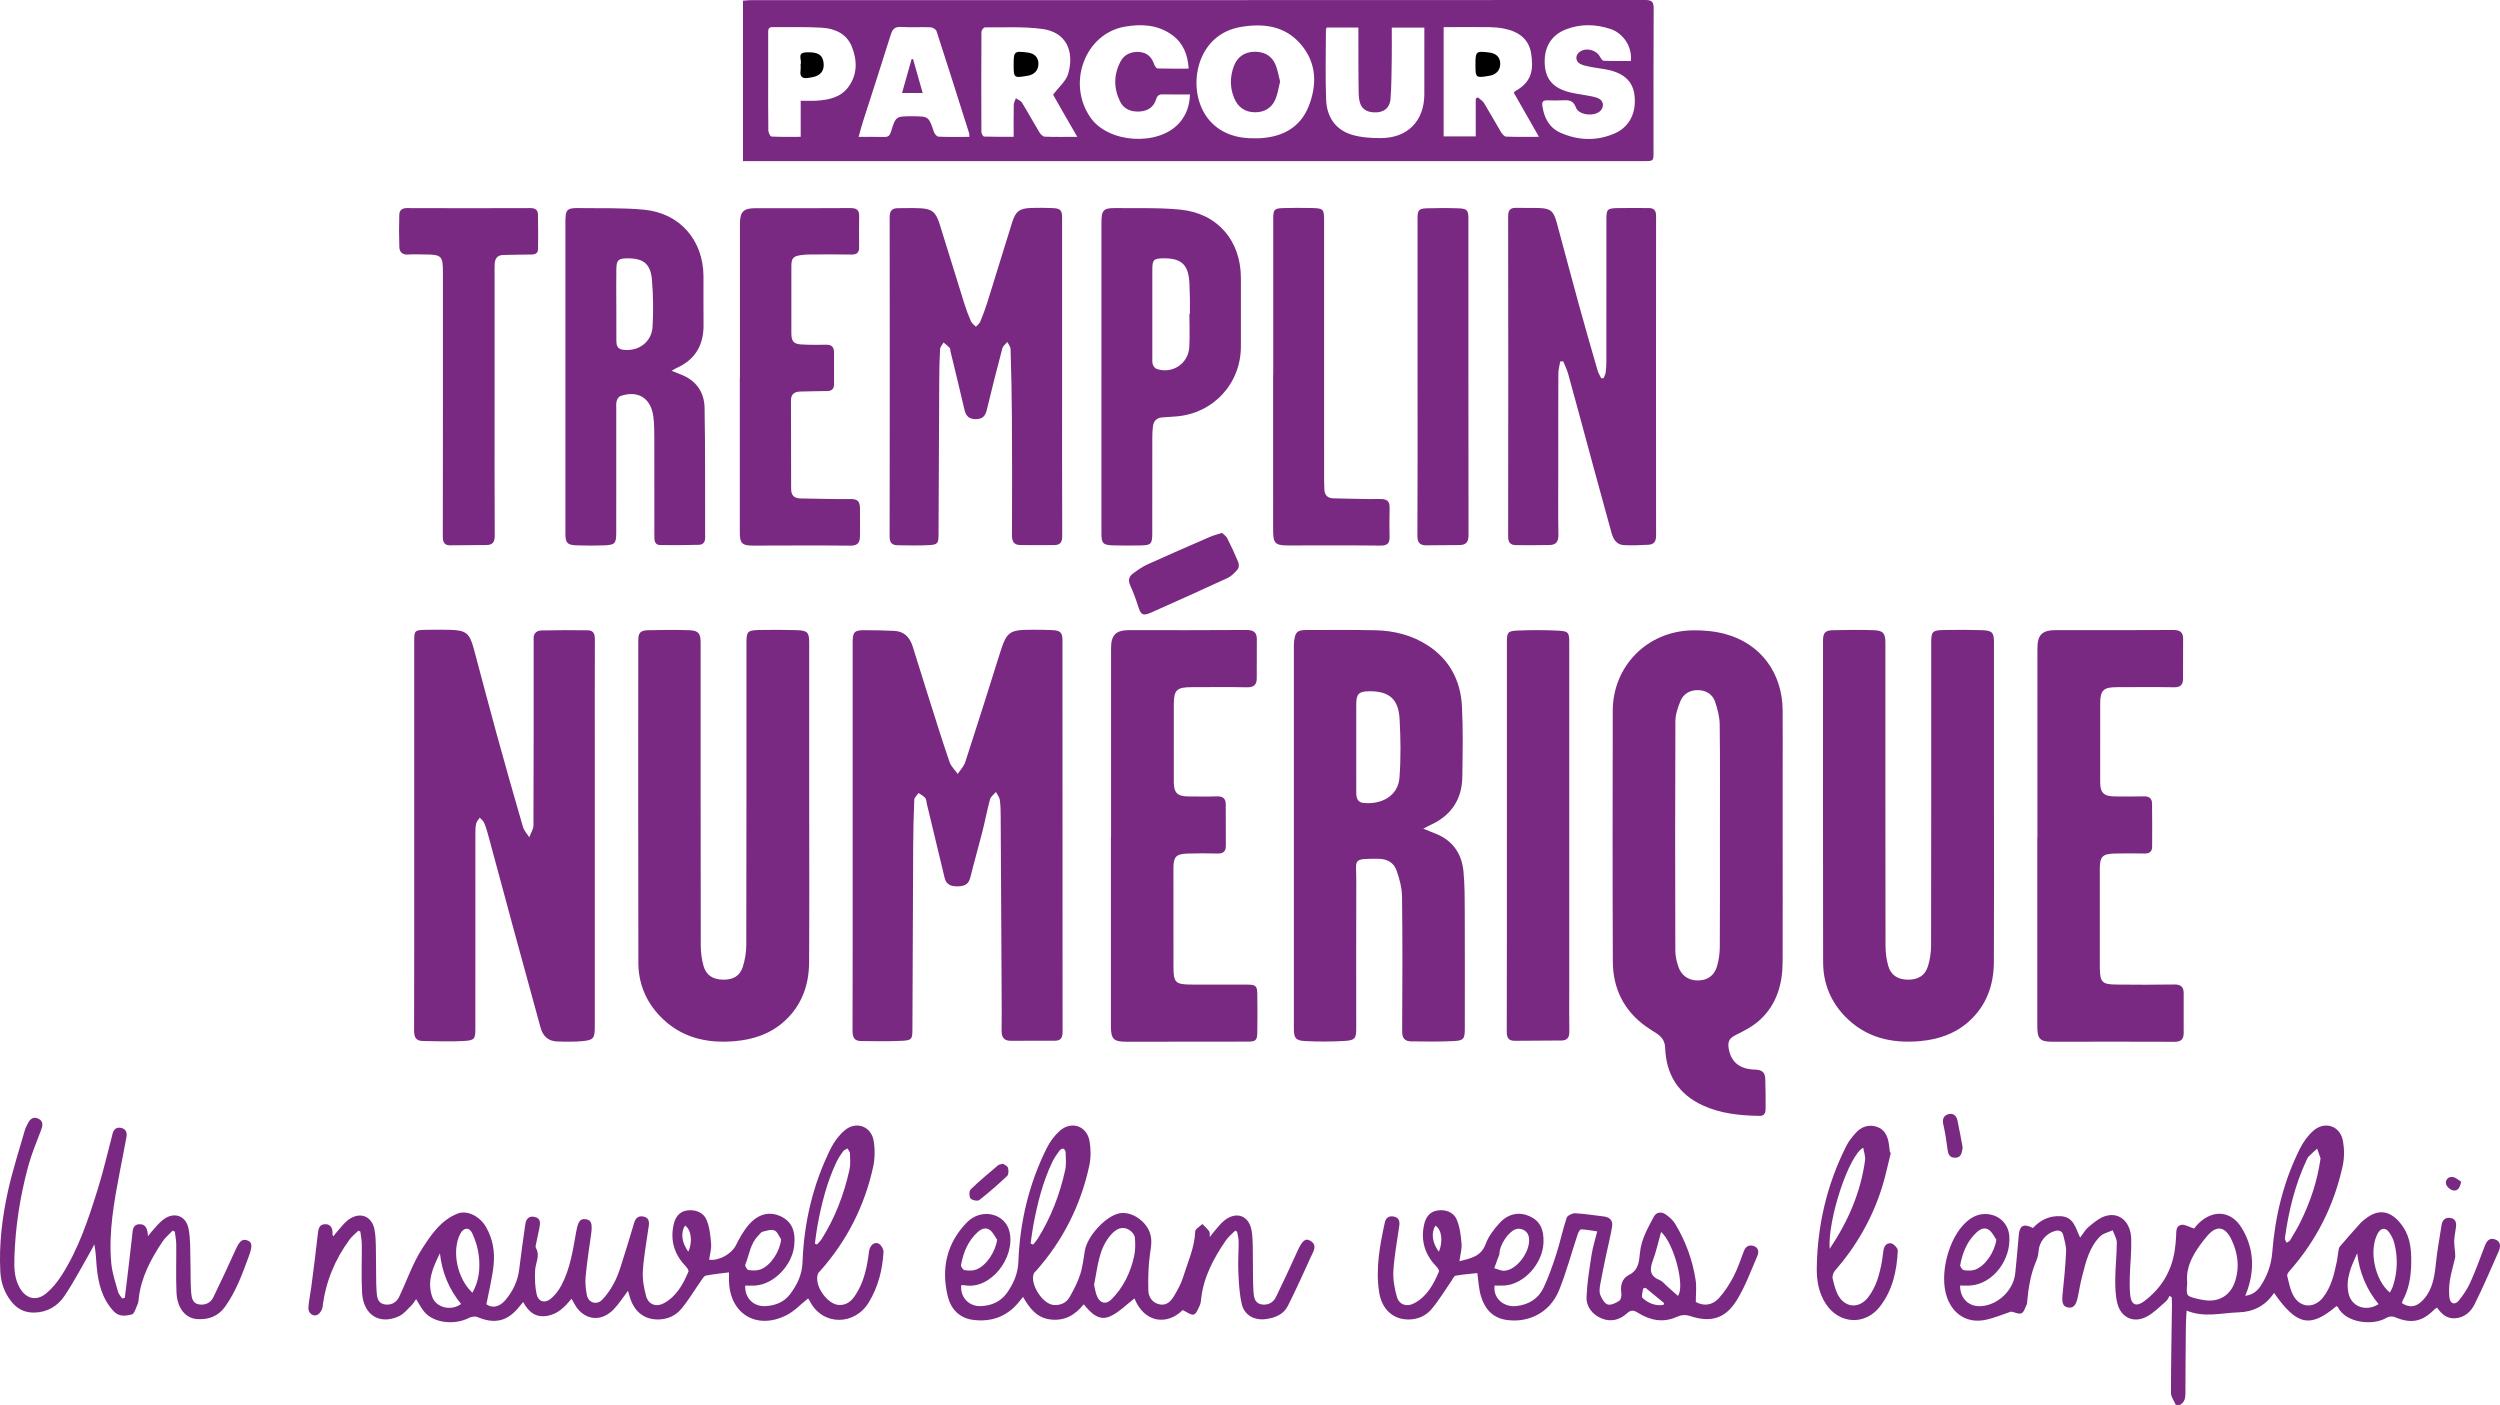
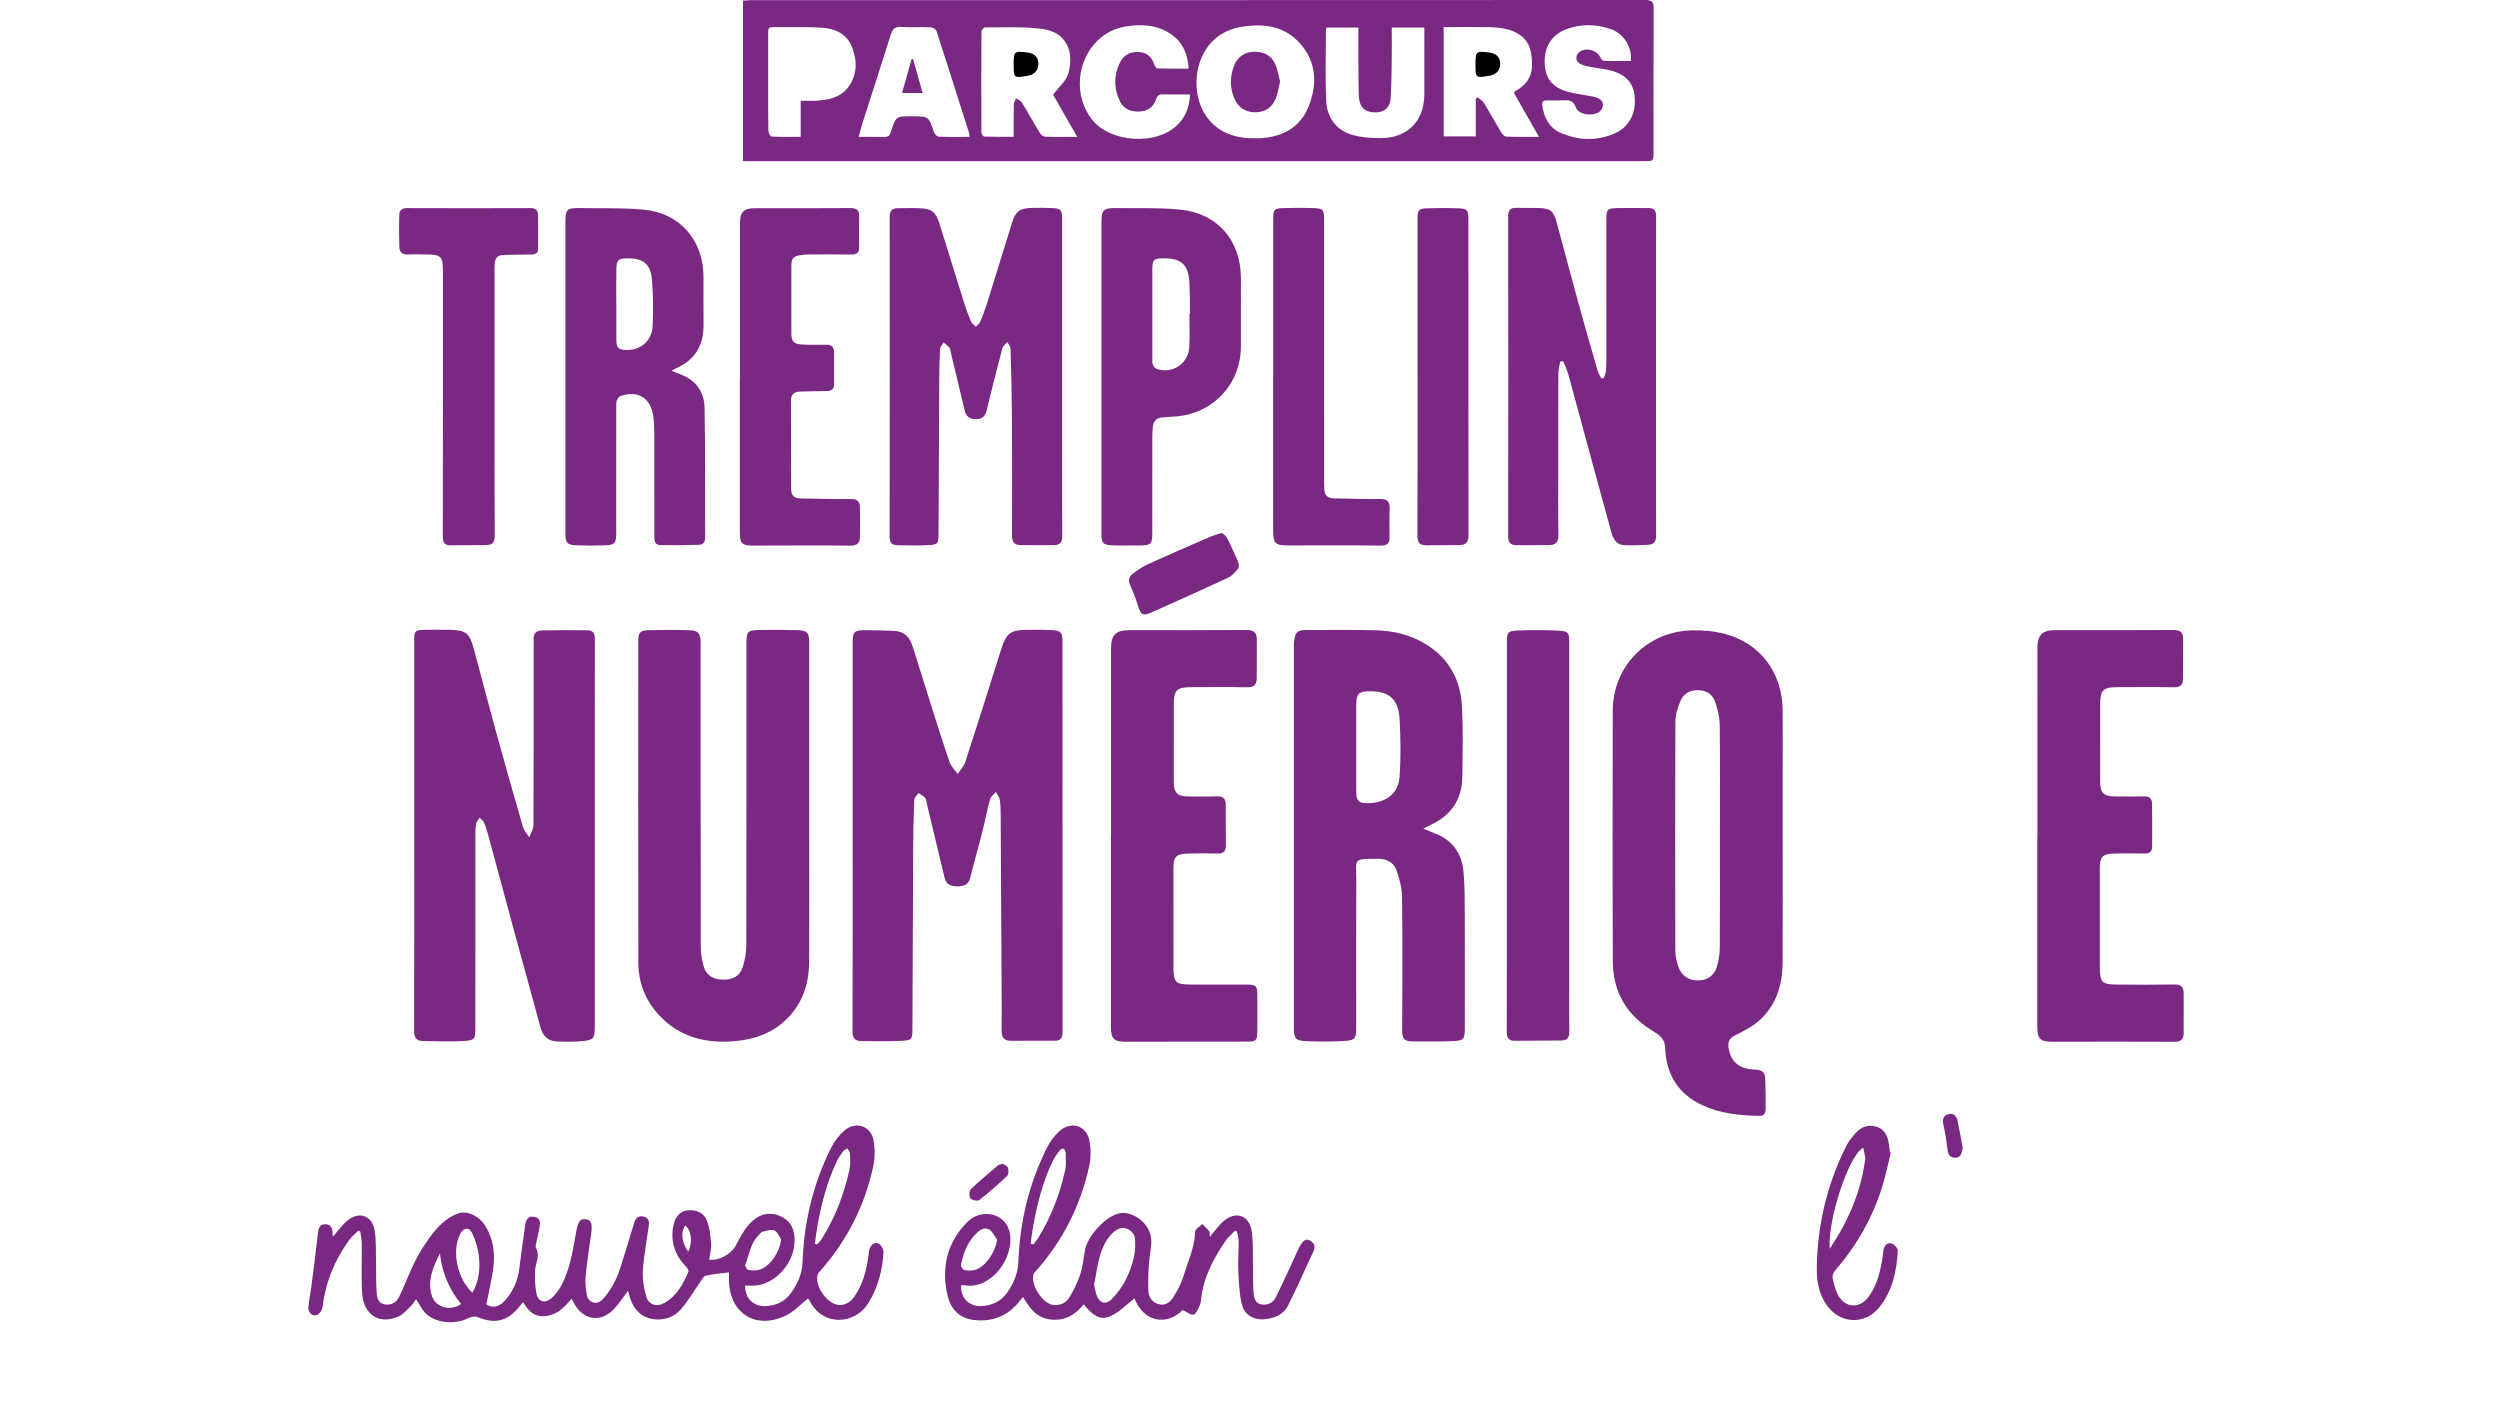
<svg xmlns="http://www.w3.org/2000/svg" xmlns:ns1="http://sodipodi.sourceforge.net/DTD/sodipodi-0.dtd" xmlns:ns2="http://www.inkscape.org/namespaces/inkscape" width="314.312pt" height="176.632pt" viewBox="0 0 314.312 176.632" version="1.1" id="svg70" ns1:docname="ptn-logo.svg" ns2:version="1.0.2 (e86c870879, 2021-01-15)">
  <ns1:namedview pagecolor="#ffffff" bordercolor="#666666" borderopacity="1" objecttolerance="10" gridtolerance="10" guidetolerance="10" ns2:pageopacity="0" ns2:pageshadow="2" ns2:window-width="1920" ns2:window-height="1053" id="namedview72" showgrid="false" ns2:zoom="0.75391826" ns2:cx="295.68222" ns2:cy="-71.883847" ns2:window-x="0" ns2:window-y="27" ns2:window-maximized="1" ns2:current-layer="svg70" />
  <defs id="defs2" />
-   <path id="shape33" fill="#7a2982" fill-rule="evenodd" stroke="#000000" stroke-opacity="0" stroke-width="0" stroke-linecap="square" stroke-linejoin="bevel" d="m 273.554,176.63 c -0.212,-0.498 -0.609,-0.997 -0.609,-1.495 -0.002,-3.712 0.076,-7.425 0.125,-11.138 0.004,-0.301 -0.025,-0.603 -0.038,-0.904 -0.087,-0.058 -0.174,-0.114 -0.261,-0.172 -0.151,0.235 -0.258,0.521 -0.462,0.696 -0.758,0.654 -1.478,1.395 -2.339,1.877 -1.652,0.922 -3.306,0.208 -3.765,-1.625 -0.248,-0.987 -0.273,-2.048 -0.265,-3.075 0.011,-1.523 0.193,-3.045 0.192,-4.568 0,-0.516 -0.334,-1.032 -0.516,-1.547 -0.526,0.243 -1.171,0.366 -1.559,0.748 -1.391,1.37 -1.812,3.228 -2.281,5.038 -0.217,0.833 -0.356,1.686 -0.529,2.53 -0.236,1.149 -0.579,1.519 -1.279,1.38 -0.636,-0.127 -0.77,-0.63 -0.649,-1.714 0.196,-1.769 0.36,-3.545 0.438,-5.322 0.029,-0.67 -0.184,-1.36 -0.348,-2.025 -0.132,-0.534 -0.495,-0.698 -1.061,-0.545 -1.122,0.304 -1.986,1.378 -2.05,2.547 -0.022,0.421 -0.138,0.858 -0.306,1.247 -0.725,1.689 -0.986,3.473 -1.146,5.281 -0.002,0.029 0.005,0.062 -0.007,0.085 -0.215,0.41 -0.338,1 -0.675,1.176 -0.313,0.163 -0.856,-0.118 -1.317,-0.207 -1.009,0.333 -2.092,0.802 -3.224,1.04 -2.248,0.471 -4.1,-0.678 -4.854,-2.87 -0.976,-2.843 0.199,-7.417 2.431,-9.426 0.754,-0.678 1.604,-1.089 2.662,-1 1.497,0.125 2.627,1.22 2.753,2.719 0.254,3.033 -2.05,6.027 -4.825,6.255 -0.45,0.037 -0.906,0.006 -1.358,0.006 -0.017,1.629 1.101,2.703 2.666,2.591 2.105,-0.149 4.036,-1.992 4.265,-4.108 0.172,-1.599 0.307,-3.202 0.442,-4.805 0.104,-1.22 0.6,-1.507 1.788,-0.911 0.913,-0.989 2.048,-1.562 3.478,-1.485 1.678,0.091 1.88,1.524 2.454,2.694 0.377,-0.493 0.644,-0.999 1.05,-1.335 0.632,-0.523 1.302,-1.1 2.057,-1.353 1.782,-0.597 3.254,0.665 3.315,2.858 0.045,1.576 -0.133,3.159 -0.18,4.739 -0.022,0.775 -0.027,1.557 0.055,2.326 0.13,1.222 0.757,1.502 1.736,0.773 2.127,-1.583 3.424,-3.694 3.848,-6.319 0.1,-0.623 0.156,-1.256 0.186,-1.886 0.028,-0.582 -0.048,-1.286 0.665,-1.41 0.427,-0.074 0.923,0.255 1.593,0.467 0.112,-0.127 0.369,-0.477 0.684,-0.764 1.853,-1.68 4.035,-1.413 5.324,0.721 1.473,2.439 1.623,5.041 0.721,7.722 -0.078,0.232 -0.172,0.459 -0.295,0.783 0.904,-0.129 1.482,-0.571 1.904,-1.202 0.862,-1.288 1.367,-2.698 1.49,-4.262 0.359,-4.571 1.43,-8.965 3.496,-13.076 0.405,-0.804 0.968,-1.591 1.635,-2.188 1.455,-1.302 3.406,-0.665 3.756,1.244 0.186,1.017 0.187,2.14 -0.032,3.149 -1.079,4.955 -3.295,9.361 -6.656,13.178 -0.158,0.179 -0.366,0.466 -0.32,0.643 0.227,0.881 0.384,1.83 0.841,2.589 0.895,1.484 2.595,1.49 3.665,0.125 1.045,-1.335 1.402,-2.94 1.74,-4.548 0.088,-0.421 0.117,-0.855 0.192,-1.278 0.034,-0.194 0.055,-0.426 0.173,-0.562 0.869,-1.017 1.758,-2.019 2.651,-3.016 0.152,-0.17 0.349,-0.299 0.528,-0.444 1.98,-1.614 3.602,-0.786 4.812,1.027 0.891,1.336 1.014,2.916 0.991,4.486 -0.025,1.655 -0.264,3.267 -1.079,4.746 -0.052,0.094 -0.056,0.216 -0.08,0.315 1.021,0.648 1.873,0.475 2.727,-0.496 1.153,-1.31 1.37,-2.911 1.54,-4.562 0.164,-1.599 0.459,-3.185 0.708,-4.774 0.092,-0.585 0.405,-0.958 1.05,-0.893 0.678,0.068 0.831,0.536 0.767,1.117 -0.063,0.571 -0.203,1.136 -0.226,1.707 -0.02,0.52 0.076,1.043 0.109,1.567 0.014,0.222 0.039,0.454 -0.009,0.666 -0.207,0.925 -0.495,1.836 -0.642,2.769 -0.113,0.726 -0.149,1.488 -0.057,2.214 0.098,0.776 0.701,0.949 1.184,0.343 0.549,-0.69 1.064,-1.442 1.424,-2.244 0.672,-1.492 1.234,-3.033 1.812,-4.566 0.241,-0.64 0.59,-1.138 1.321,-0.868 0.732,0.271 0.711,0.905 0.436,1.521 -0.994,2.226 -1.938,4.476 -3.032,6.652 -0.46,0.916 -1.246,1.655 -2.417,1.741 -1.053,0.076 -1.713,-0.523 -2.29,-1.338 -0.131,0.084 -0.232,0.129 -0.305,0.202 -1.567,1.593 -2.969,1.853 -4.995,0.991 -0.281,-0.12 -0.744,-0.103 -0.997,0.054 -1.747,1.091 -5.189,0.677 -6.162,-1.294 -0.032,-0.066 -0.132,-0.097 -0.196,-0.142 -3.283,2.784 -4.975,2.444 -7.839,-1.662 -1.056,1.596 -2.593,2.389 -4.425,2.442 -2.16,0.062 -4.334,0.708 -6.568,-0.217 -0.037,0.714 -0.085,1.282 -0.091,1.849 -0.028,2.85 -0.053,5.7 -0.059,8.549 -10e-4,0.615 -0.108,1.138 -0.689,1.459 -0.171,-10e-4 -0.344,-10e-4 -0.517,-10e-4 z m 1.431,-15.34 c -0.125,1.648 -0.126,1.651 1.215,1.986 0.306,0.076 0.616,0.136 0.927,0.184 1.891,0.287 3.33,-0.615 3.904,-2.443 0.554,-1.761 0.315,-3.469 -0.448,-5.101 -0.819,-1.751 -1.905,-1.942 -3.126,-0.476 -1.459,1.752 -2.709,3.642 -2.472,5.851 z m 16.767,-15.642 c -0.105,-0.303 -0.266,-0.773 -0.428,-1.242 -0.357,0.33 -0.724,0.651 -1.066,0.995 -0.117,0.118 -0.191,0.287 -0.263,0.443 -1.459,3.123 -2.261,6.431 -2.727,9.828 -0.024,0.178 0.136,0.381 0.21,0.572 0.153,-0.104 0.364,-0.174 0.449,-0.318 0.457,-0.763 0.922,-1.525 1.312,-2.323 1.202,-2.46 2.094,-5.023 2.512,-7.955 z m 8.714,16.857 c 0.131,-0.261 0.285,-0.498 0.371,-0.757 0.6,-1.817 0.656,-3.662 0.175,-5.507 -0.12,-0.462 -0.359,-0.914 -0.634,-1.306 -0.446,-0.637 -1.034,-0.572 -1.417,0.102 -1.169,2.061 -0.426,5.879 1.506,7.468 z m -49.476,-6.648 c -0.29,-0.408 -0.508,-0.909 -0.887,-1.2 -0.526,-0.402 -1.102,-0.165 -1.559,0.251 -1.22,1.107 -1.8,2.559 -2.096,4.131 -0.036,0.192 0.253,0.614 0.438,0.645 0.462,0.076 0.989,0.097 1.423,-0.053 1.291,-0.446 2.478,-2.248 2.681,-3.774 z m 48.056,8.105 c -1.552,-1.883 -2.407,-4.005 -2.691,-6.397 -0.737,1.624 -1.471,3.217 -1.092,5.02 0.356,1.696 2.186,2.386 3.784,1.377 z" />
  <path id="shape34" fill="#7a2982" fill-rule="evenodd" stroke="#000000" stroke-opacity="0" stroke-width="0" stroke-linecap="square" stroke-linejoin="bevel" d="m 93.411,20.257 c 0,-6.792 0,-13.434 0,-20.171 0.351,-0.024 0.683,-0.068 1.016,-0.068 37.469,-0.003 74.937,0 112.406,-0.019 0.82,0 1.079,0.21 1.074,1.055 -0.035,6.019 -0.017,12.038 -0.018,18.058 0,1.141 -0.002,1.143 -1.21,1.143 -27.676,7.2e-4 -55.353,7.2e-4 -83.03,0.001 -9.648,0 -19.296,0 -28.944,0 -0.399,7.2e-4 -0.798,0 -1.295,0 z m 64.265,-2.873 c 0.202,0 0.403,0.007 0.604,-7.2e-4 2.848,-0.122 5.151,-1.279 6.235,-3.979 1.108,-2.76 1.035,-5.576 -1.061,-7.939 -1.972,-2.225 -4.617,-2.544 -7.376,-2.09 -2.092,0.343 -3.753,1.454 -4.764,3.355 -2.107,3.956 -0.643,10.752 6.362,10.655 z m -22.234,-0.177 c -0.638,-1.105 -1.155,-1.993 -1.665,-2.884 -0.51,-0.891 -1.015,-1.786 -1.374,-2.418 0.734,-0.989 1.65,-1.732 1.905,-2.658 0.792,-2.865 -0.291,-5.209 -3.264,-5.607 -2.378,-0.318 -4.818,-0.178 -7.232,-0.199 -0.145,-7.2e-4 -0.421,0.368 -0.422,0.566 -0.025,4.203 -0.024,8.405 -0.004,12.608 7.2e-4,0.194 0.219,0.552 0.345,0.556 1.221,0.042 2.444,0.025 3.712,0.025 0,-1.442 -0.016,-2.736 0.013,-4.029 0.006,-0.271 0.175,-0.54 0.269,-0.809 0.26,0.179 0.613,0.301 0.765,0.547 0.752,1.225 1.439,2.49 2.182,3.72 0.145,0.24 0.435,0.545 0.668,0.555 1.287,0.054 2.578,0.026 4.103,0.026 z m 58.044,-0.004 c -1.128,-1.979 -2.156,-3.781 -3.165,-5.551 0.12,-0.126 0.152,-0.18 0.199,-0.207 2.136,-1.176 2.279,-2.774 1.986,-4.701 -0.288,-1.903 -1.659,-2.803 -3.437,-3.154 -0.56,-0.11 -1.139,-0.166 -1.711,-0.175 -1.497,-0.024 -2.994,-0.008 -4.491,-0.008 -0.447,0 -0.894,0 -1.364,0 0,4.673 0,9.201 0,13.738 1.359,0 2.637,0 4.036,0 0,-1.626 0,-3.189 0,-4.751 0.086,-0.051 0.171,-0.102 0.257,-0.153 0.261,0.229 0.599,0.413 0.773,0.696 0.734,1.202 1.408,2.442 2.134,3.65 0.148,0.246 0.42,0.578 0.647,0.588 1.31,0.055 2.621,0.027 4.136,0.027 z M 166.791,3.462 c -0.042,0.129 -0.089,0.208 -0.089,0.287 -0.004,2.934 -0.088,5.872 0.025,8.801 0.081,2.13 1.163,3.776 3.272,4.4 1.158,0.343 2.432,0.42 3.653,0.411 3.342,-0.024 5.406,-2.166 5.422,-5.504 0.011,-2.187 0.002,-4.373 0.002,-6.559 0,-0.595 0,-1.191 0,-1.824 -1.414,0 -2.715,0 -4.096,0 0,1.355 0.017,2.645 -0.004,3.933 -0.027,1.666 -0.027,3.336 -0.15,4.995 -0.09,1.223 -0.911,1.809 -2.138,1.723 -1.249,-0.088 -1.834,-0.755 -1.866,-2.322 -0.05,-2.444 -0.031,-4.89 -0.041,-7.335 -10e-4,-0.332 -7.2e-4,-0.663 -7.2e-4,-1.007 -1.427,-7.2e-4 -2.708,-7.2e-4 -3.991,-7.2e-4 z m -17.344,5.167 c -0.122,-1.794 -0.693,-3.21 -2.062,-4.215 -1.802,-1.323 -3.888,-1.421 -5.954,-1.064 -5.027,0.868 -7.353,7.158 -4.304,11.467 2.256,3.188 8.443,3.582 11.085,0.703 0.927,-1.011 1.346,-2.205 1.395,-3.645 -1.224,0 -2.314,0.022 -3.403,-0.01 -0.482,-0.014 -0.703,0.144 -0.851,0.616 -0.308,0.986 -1.048,1.48 -2.069,1.538 -1.057,0.06 -1.975,-0.263 -2.46,-1.25 -0.823,-1.675 -0.818,-3.392 0.064,-5.049 0.48,-0.9 1.341,-1.248 2.323,-1.185 0.955,0.06 1.576,0.605 1.888,1.523 0.072,0.213 0.27,0.541 0.42,0.546 1.279,0.043 2.561,0.025 3.927,0.025 z m 55.593,-0.964 c 0.195,-1.897 -1.063,-3.515 -2.515,-4.005 -1.879,-0.634 -3.788,-0.688 -5.656,0.038 -1.888,0.734 -2.802,2.326 -2.65,4.465 0.132,1.836 1.076,2.908 3.089,3.429 0.721,0.186 1.47,0.265 2.202,0.41 0.478,0.094 0.975,0.159 1.418,0.346 0.703,0.297 0.798,1.111 0.242,1.626 -0.762,0.706 -2.691,0.505 -3.033,-0.448 -0.328,-0.915 -0.885,-0.95 -1.632,-0.915 -0.66,0.032 -1.323,0.019 -1.985,0.005 -0.475,-0.01 -0.685,0.156 -0.612,0.667 0.217,1.517 0.852,2.778 2.303,3.415 2.231,0.978 4.531,1.058 6.777,0.084 1.897,-0.822 2.779,-2.65 2.505,-4.838 -0.214,-1.705 -1.303,-2.742 -3.376,-3.175 -0.675,-0.141 -1.365,-0.206 -2.041,-0.34 -0.475,-0.094 -0.976,-0.174 -1.399,-0.391 -0.651,-0.336 -0.642,-1.144 -0.04,-1.546 0.817,-0.546 2.052,-0.22 2.521,0.645 0.109,0.202 0.305,0.499 0.47,0.505 1.141,0.044 2.284,0.023 3.411,0.023 z m -83.164,9.544 c -0.018,-0.251 -0.004,-0.369 -0.037,-0.473 -1.354,-4.275 -2.703,-8.553 -4.092,-12.817 -0.074,-0.226 -0.48,-0.476 -0.742,-0.487 -1.235,-0.051 -2.477,0.032 -3.71,-0.043 -0.793,-0.048 -1.086,0.27 -1.308,0.984 -1.137,3.65 -2.328,7.282 -3.494,10.922 -0.189,0.59 -0.341,1.192 -0.547,1.917 1.159,0 2.19,-0.024 3.218,0.01 0.492,0.016 0.703,-0.172 0.845,-0.632 0.608,-1.974 0.621,-1.97 2.656,-1.97 2.099,0 2.086,0.004 2.759,1.986 0.081,0.239 0.372,0.568 0.577,0.577 1.26,0.054 2.522,0.027 3.876,0.027 z m -21.209,-4.542 c 0.745,0 1.348,0.031 1.946,-0.006 1.555,-0.097 3.07,-0.385 4.057,-1.737 1.135,-1.554 1.115,-3.303 0.447,-5.012 -0.651,-1.667 -2.131,-2.326 -3.779,-2.428 -2.062,-0.128 -4.137,-0.05 -6.206,-0.076 -0.575,-0.007 -0.551,0.367 -0.551,0.752 0,1.812 -7.2e-4,3.622 -7.2e-4,5.434 0,2.271 -0.014,4.542 0.019,6.813 0.004,0.267 0.244,0.752 0.395,0.76 1.192,0.063 2.389,0.035 3.673,0.035 0,-1.547 0,-2.974 0,-4.535 z" />
  <path id="shape35" fill="#7a2982" fill-rule="evenodd" stroke="#000000" stroke-opacity="0" stroke-width="0" stroke-linecap="square" stroke-linejoin="bevel" d="m 107.2,105 c 0,-8.091 0,-16.181 0,-24.272 0,-1.243 0.214,-1.493 1.429,-1.498 1.264,-0.004 2.53,0.031 3.794,0.086 1.266,0.055 1.966,0.816 2.325,1.967 0.727,2.331 1.453,4.664 2.192,6.991 0.8,2.519 1.585,5.044 2.447,7.542 0.189,0.548 0.675,0.993 1.024,1.485 0.321,-0.492 0.768,-0.942 0.944,-1.48 1.467,-4.507 2.898,-9.026 4.312,-13.549 0.901,-2.881 1.164,-3.102 4.188,-3.096 0.834,0.001 1.671,-0.005 2.503,0.046 0.973,0.061 1.221,0.335 1.221,1.277 0.003,16.412 -0.001,32.823 0.013,49.235 7.2e-4,0.711 -0.215,1.11 -0.954,1.112 -1.866,0.007 -3.732,0.008 -5.598,0.006 -0.863,-7.2e-4 -1.122,-0.503 -1.113,-1.29 0.019,-1.698 0.01,-3.398 0.001,-5.095 -0.035,-7.284 -0.073,-14.566 -0.117,-21.85 -0.004,-0.69 -0.011,-1.387 -0.113,-2.066 -0.051,-0.344 -0.316,-0.655 -0.485,-0.981 -0.255,0.306 -0.644,0.575 -0.74,0.925 -0.367,1.328 -0.614,2.688 -0.953,4.026 -0.495,1.949 -1.053,3.882 -1.536,5.833 -0.222,0.895 -0.818,1.074 -1.608,1.083 -0.802,0.009 -1.408,-0.202 -1.616,-1.079 -0.738,-3.102 -1.487,-6.201 -2.233,-9.301 -0.06,-0.252 -0.055,-0.562 -0.206,-0.737 -0.22,-0.257 -0.553,-0.417 -0.837,-0.618 -0.187,0.282 -0.525,0.557 -0.538,0.847 -0.085,2.012 -0.127,4.027 -0.138,6.042 -0.04,7.6 -0.064,15.2 -0.093,22.8 -0.005,1.226 -0.066,1.399 -1.266,1.464 -1.719,0.092 -3.447,0.038 -5.171,0.034 -0.84,-0.002 -1.097,-0.438 -1.094,-1.272 0.027,-8.206 0.017,-16.411 0.017,-24.618 z" />
  <path id="shape36" fill="#7a2982" fill-rule="evenodd" stroke="#000000" stroke-opacity="0" stroke-width="0" stroke-linecap="square" stroke-linejoin="bevel" d="m 52.076,104.975 c 0,-8.15 0,-16.3 0,-24.449 0,-1.21 0.089,-1.313 1.328,-1.339 1.036,-0.022 2.074,-0.024 3.11,-0.003 2.077,0.042 2.524,0.402 3.064,2.415 0.959,3.581 1.896,7.167 2.879,10.74 1.067,3.879 2.163,7.749 3.287,11.611 0.138,0.477 0.525,0.881 0.796,1.318 0.184,-0.506 0.526,-1.012 0.528,-1.519 0.035,-7.515 0.024,-15.032 0.024,-22.548 0,-0.259 0.019,-0.521 -0.002,-0.777 -0.061,-0.718 0.305,-1.144 0.973,-1.16 1.956,-0.046 3.913,-0.048 5.869,-0.019 0.683,0.011 0.862,0.484 0.859,1.135 -0.02,4.578 -0.011,9.158 -0.011,13.736 0,11.663 0,23.325 0,34.988 0,1.432 -0.163,1.671 -1.583,1.796 -1.057,0.093 -2.129,0.077 -3.192,0.035 -1.117,-0.045 -1.762,-0.696 -2.052,-1.766 -1.136,-4.187 -2.295,-8.368 -3.435,-12.555 -1.063,-3.91 -2.108,-7.824 -3.17,-11.734 -0.135,-0.498 -0.292,-0.996 -0.501,-1.467 -0.104,-0.236 -0.348,-0.41 -0.529,-0.613 -0.158,0.248 -0.392,0.477 -0.454,0.746 -0.096,0.415 -0.096,0.855 -0.096,1.286 -0.005,8.121 -0.004,16.242 -0.004,24.362 0,1.449 -0.053,1.606 -1.522,1.689 -1.691,0.097 -3.391,0.015 -5.087,-0.004 -0.839,-0.01 -1.096,-0.453 -1.094,-1.283 0.025,-8.208 0.015,-16.415 0.015,-24.623 z" />
  <path id="shape37" fill="#7a2982" fill-rule="evenodd" stroke="#000000" stroke-opacity="0" stroke-width="0" stroke-linecap="square" stroke-linejoin="bevel" d="m 224.127,105.196 c 0,5.238 0.012,10.477 -0.005,15.716 -0.009,2.805 -0.744,5.383 -2.868,7.329 -0.85,0.776 -1.925,1.341 -2.969,1.855 -0.722,0.356 -1.078,0.709 -0.968,1.563 0.227,1.754 1.296,2.771 3.318,2.815 0.892,0.019 1.281,0.343 1.302,1.178 0.031,1.264 0.066,2.53 0.045,3.794 -0.007,0.428 -0.139,0.858 -0.751,0.848 -2.46,-0.041 -4.879,-0.277 -7.154,-1.32 -3.091,-1.418 -4.601,-3.892 -4.725,-7.223 -0.032,-0.871 -0.42,-1.392 -1.074,-1.823 -0.433,-0.285 -0.879,-0.549 -1.301,-0.848 -2.817,-2.001 -4.19,-4.794 -4.205,-8.189 -0.045,-10.506 -0.028,-21.013 -0.011,-31.519 0.009,-5.617 4.326,-10.013 9.991,-10.122 1.364,-0.027 2.777,0.097 4.091,0.444 4.494,1.187 7.246,4.89 7.28,9.613 0.018,2.648 0.003,5.296 0.003,7.944 0,2.648 7.2e-4,5.296 7.2e-4,7.944 z m -7.891,-0.017 c 0,-4.694 0.034,-9.388 -0.027,-14.081 -0.013,-0.978 -0.272,-1.989 -0.6,-2.92 -0.318,-0.905 -1.122,-1.387 -2.094,-1.41 -1.005,-0.024 -1.842,0.426 -2.229,1.348 -0.338,0.806 -0.643,1.702 -0.647,2.56 -0.043,9.616 -0.033,19.234 -0.008,28.851 0.002,0.675 0.164,1.376 0.383,2.02 0.395,1.155 1.346,1.755 2.52,1.721 1.169,-0.035 2.004,-0.613 2.346,-1.808 0.219,-0.762 0.336,-1.58 0.341,-2.374 0.031,-4.635 0.015,-9.271 0.014,-13.907 z" />
  <path id="shape38" fill="#7a2982" fill-rule="evenodd" stroke="#000000" stroke-opacity="0" stroke-width="0" stroke-linecap="square" stroke-linejoin="bevel" d="m 178.936,104.184 c 0.585,0.237 0.995,0.413 1.412,0.57 2.228,0.832 3.424,2.496 3.646,4.799 0.166,1.714 0.156,3.448 0.163,5.174 0.019,4.866 0.009,9.733 0.006,14.599 -7.2e-4,1.269 -0.131,1.501 -1.39,1.564 -1.78,0.088 -3.567,0.054 -5.351,0.037 -0.786,-0.008 -1.141,-0.387 -1.136,-1.255 0.035,-5.644 0.055,-11.289 -0.014,-16.932 -0.014,-1.118 -0.325,-2.27 -0.704,-3.334 -0.34,-0.956 -1.182,-1.429 -2.254,-1.433 -3.366,-0.011 -2.784,0.006 -2.794,2.698 -0.024,6.191 -0.007,12.382 -0.008,18.573 0,1.297 -0.14,1.55 -1.441,1.627 -1.662,0.098 -3.338,0.102 -5,0.015 -1.199,-0.063 -1.4,-0.394 -1.4,-1.605 -0.001,-8.149 -7.2e-4,-16.299 -7.2e-4,-24.448 0,-7.775 -7.2e-4,-15.55 7.2e-4,-23.325 7.2e-4,-0.316 -0.009,-0.636 0.035,-0.948 0.155,-1.128 0.418,-1.353 1.575,-1.352 2.879,0.002 5.76,-0.038 8.638,0.03 2.363,0.056 4.622,0.613 6.627,1.93 2.731,1.794 4.092,4.435 4.257,7.616 0.154,2.958 0.093,5.93 0.048,8.895 -0.043,2.831 -1.405,4.851 -3.991,6.034 -0.252,0.115 -0.494,0.253 -0.92,0.472 z m -8.423,-10.214 c 0,0.95 -7.2e-4,1.901 0,2.85 0,0.95 -0.003,1.902 0.004,2.851 0.004,0.621 0.147,1.202 0.878,1.277 2.293,0.238 4.378,-0.876 4.553,-3.169 0.188,-2.457 0.15,-4.946 0.013,-7.411 -0.141,-2.522 -1.359,-3.5 -3.879,-3.458 -1.241,0.021 -1.562,0.345 -1.568,1.616 -0.006,1.814 -0.001,3.628 -0.001,5.443 z" />
-   <path id="shape39" fill="#7a2982" fill-rule="evenodd" stroke="#000000" stroke-opacity="0" stroke-width="0" stroke-linecap="square" stroke-linejoin="bevel" d="m 250.692,100.917 c 0,6.679 0.026,13.36 -0.012,20.038 -0.017,2.904 -0.935,5.494 -3.159,7.482 -1.741,1.557 -3.855,2.254 -6.141,2.457 -3.575,0.318 -6.819,-0.433 -9.407,-3.1 -1.827,-1.882 -2.755,-4.189 -2.761,-6.786 -0.032,-13.474 -0.015,-26.949 -0.014,-40.423 0,-1.008 0.243,-1.328 1.24,-1.354 1.725,-0.046 3.455,-0.055 5.179,0.002 1.151,0.039 1.424,0.408 1.424,1.584 0,12.668 -0.006,25.336 0.014,38.004 7.2e-4,0.852 0.099,1.729 0.323,2.547 0.336,1.222 1.171,1.766 2.434,1.8 1.302,0.035 2.219,-0.495 2.588,-1.713 0.255,-0.839 0.383,-1.749 0.384,-2.627 0.024,-12.64 0.016,-25.278 0.016,-37.917 0,-1.536 0.105,-1.673 1.658,-1.704 1.583,-0.032 3.167,-0.031 4.749,0.022 1.274,0.044 1.484,0.311 1.484,1.562 0,6.71 -7.2e-4,13.417 -7.2e-4,20.125 z" />
  <path id="shape40" fill="#7a2982" fill-rule="evenodd" stroke="#000000" stroke-opacity="0" stroke-width="0" stroke-linecap="square" stroke-linejoin="bevel" d="m 101.738,100.95 c 0,6.679 0.028,13.36 -0.013,20.038 -0.018,2.871 -0.93,5.435 -3.118,7.414 -1.757,1.589 -3.898,2.295 -6.214,2.498 -3.609,0.314 -6.876,-0.467 -9.458,-3.19 -1.759,-1.855 -2.67,-4.116 -2.676,-6.647 -0.034,-13.503 -0.017,-27.006 -0.014,-40.509 0,-0.963 0.24,-1.29 1.187,-1.318 1.755,-0.05 3.512,-0.059 5.265,0 1.103,0.038 1.39,0.423 1.39,1.53 7.2e-4,12.696 -0.006,25.394 0.015,38.089 0.001,0.879 0.117,1.786 0.361,2.627 0.336,1.151 1.192,1.665 2.429,1.688 1.248,0.022 2.118,-0.442 2.488,-1.591 0.286,-0.886 0.446,-1.853 0.447,-2.784 0.029,-12.61 0.019,-25.22 0.019,-37.831 0,-1.601 0.091,-1.725 1.692,-1.758 1.553,-0.032 3.109,-0.027 4.662,0.021 1.327,0.041 1.536,0.298 1.536,1.598 7.2e-4,6.708 0,13.416 0,20.124 z" />
  <path id="shape41" fill="#7a2982" fill-rule="evenodd" stroke="#000000" stroke-opacity="0" stroke-width="0" stroke-linecap="square" stroke-linejoin="bevel" d="m 133.533,47.465 c 0,6.651 -0.011,13.302 0.016,19.953 0.003,0.739 -0.261,1.099 -0.958,1.11 -1.437,0.02 -2.875,0.014 -4.311,-0.003 -0.798,-0.01 -1.054,-0.438 -1.05,-1.232 0.024,-4.98 0.02,-9.961 -0.009,-14.942 -0.016,-2.82 -0.085,-5.64 -0.167,-8.459 -0.009,-0.303 -0.266,-0.599 -0.408,-0.899 -0.215,0.266 -0.545,0.502 -0.625,0.804 -0.684,2.582 -1.338,5.172 -1.964,7.769 -0.184,0.76 -0.554,1.124 -1.364,1.129 -0.843,0.006 -1.247,-0.364 -1.431,-1.164 -0.568,-2.463 -1.176,-4.918 -1.768,-7.375 -0.034,-0.14 -0.006,-0.328 -0.09,-0.415 -0.235,-0.248 -0.513,-0.456 -0.775,-0.68 -0.153,0.276 -0.421,0.546 -0.438,0.83 -0.075,1.263 -0.096,2.531 -0.103,3.797 -0.036,6.506 -0.061,13.011 -0.091,19.517 -0.005,1.102 -0.094,1.272 -1.196,1.332 -1.32,0.072 -2.647,0.037 -3.97,0.014 -0.672,-0.012 -0.986,-0.314 -0.984,-1.081 0.024,-13.388 0.022,-26.776 0.005,-40.164 -7.2e-4,-0.773 0.28,-1.132 1.038,-1.131 0.95,0 1.902,-0.037 2.85,0.011 1.42,0.071 1.925,0.49 2.381,1.945 1.058,3.372 2.087,6.753 3.146,10.125 0.232,0.738 0.508,1.466 0.823,2.172 0.114,0.256 0.4,0.435 0.608,0.649 0.184,-0.205 0.438,-0.381 0.538,-0.621 0.33,-0.795 0.636,-1.603 0.894,-2.423 1.049,-3.344 2.074,-6.696 3.113,-10.044 0.44,-1.417 0.93,-1.801 2.423,-1.845 0.891,-0.026 1.786,-0.017 2.676,0.02 1,0.042 1.19,0.261 1.19,1.261 0.002,6.679 0.001,13.359 0.001,20.039 z" />
  <path id="shape42" fill="#7a2982" fill-rule="evenodd" stroke="#000000" stroke-opacity="0" stroke-width="0" stroke-linecap="square" stroke-linejoin="bevel" d="m 201.611,47.547 c 0.093,-0.248 0.236,-0.491 0.269,-0.747 0.06,-0.484 0.078,-0.975 0.078,-1.464 0.005,-5.903 0.002,-11.806 0.005,-17.708 7.2e-4,-1.324 0.092,-1.436 1.418,-1.467 1.295,-0.029 2.59,0.002 3.885,-0.003 0.687,-0.002 0.945,0.301 0.945,1.007 -0.015,13.389 -0.015,26.779 -7.2e-4,40.168 7.2e-4,0.708 -0.249,1.124 -0.953,1.156 -1.032,0.049 -2.07,0.102 -3.1,0.045 -0.95,-0.053 -1.341,-0.778 -1.567,-1.606 -0.75,-2.744 -1.509,-5.486 -2.255,-8.23 -1.056,-3.882 -2.096,-7.768 -3.164,-11.646 -0.154,-0.559 -0.423,-1.087 -0.638,-1.63 -0.125,0.008 -0.249,0.016 -0.374,0.024 -0.082,0.5 -0.233,1.001 -0.235,1.501 -0.019,3.945 -0.011,7.89 -0.011,11.835 0,2.822 -0.027,5.644 0.017,8.465 0.013,0.844 -0.295,1.264 -1.115,1.277 -1.408,0.022 -2.818,0.032 -4.226,0.014 -0.682,-0.009 -0.981,-0.336 -0.979,-1.092 0.022,-13.418 0.022,-26.837 0,-40.254 -10e-4,-0.811 0.296,-1.081 1.053,-1.058 0.949,0.029 1.901,-0.012 2.849,0.021 1.425,0.048 1.814,0.377 2.205,1.822 0.939,3.466 1.855,6.939 2.807,10.401 0.755,2.742 1.543,5.475 2.333,8.207 0.099,0.34 0.301,0.649 0.455,0.973 0.1,-0.004 0.2,-0.008 0.3,-0.012 z" />
  <path id="shape43" fill="#7a2982" fill-rule="evenodd" stroke="#000000" stroke-opacity="0" stroke-width="0" stroke-linecap="square" stroke-linejoin="bevel" d="m 139.686,105.251 c 0,-7.916 0,-15.833 0,-23.749 0,-1.676 0.603,-2.278 2.281,-2.278 4.894,-7.2e-4 9.788,0.02 14.681,-0.019 0.899,-0.008 1.372,0.231 1.367,1.169 -0.007,1.639 -0.001,3.277 -0.011,4.916 -0.005,0.813 -0.377,1.141 -1.239,1.121 -2.302,-0.053 -4.606,-0.019 -6.909,-0.017 -1.935,0.002 -2.28,0.341 -2.28,2.235 -7.2e-4,3.225 -10e-4,6.448 -10e-4,9.673 0,1.362 0.443,1.817 1.8,1.829 1.209,0.009 2.419,0.032 3.627,-0.009 0.729,-0.025 1.099,0.264 1.105,0.979 0.014,1.754 0.015,3.507 0.013,5.262 -7.2e-4,0.675 -0.334,0.966 -1.031,0.948 -1.266,-0.032 -2.534,-0.037 -3.799,0.007 -1.441,0.05 -1.759,0.41 -1.759,1.839 -0.001,4.145 -0.008,8.291 0.004,12.436 0.005,1.932 0.254,2.178 2.2,2.192 2.361,0.016 4.721,0.003 7.082,0.006 1.045,7.2e-4 1.241,0.156 1.257,1.164 0.026,1.611 0.027,3.224 0,4.835 -0.017,1.032 -0.194,1.168 -1.24,1.169 -5.067,0.006 -10.133,0.014 -15.199,0.015 -1.635,7.2e-4 -1.965,-0.334 -1.965,-1.973 -7.2e-4,-7.916 0,-15.833 0,-23.749 0.006,-7.2e-4 0.011,-7.2e-4 0.017,-7.2e-4 z" />
  <path id="shape44" fill="#7a2982" fill-rule="evenodd" stroke="#000000" stroke-opacity="0" stroke-width="0" stroke-linecap="square" stroke-linejoin="bevel" d="m 256.154,105.239 c 0,-7.916 -7.2e-4,-15.833 7.2e-4,-23.749 0,-1.669 0.606,-2.267 2.294,-2.267 4.923,0 9.845,0.019 14.768,-0.017 0.84,-0.007 1.256,0.258 1.257,1.094 0.002,1.696 0,3.392 -0.015,5.087 -0.006,0.744 -0.374,1.035 -1.15,1.02 -2.388,-0.042 -4.779,-0.021 -7.168,-0.013 -1.704,0.005 -2.094,0.398 -2.095,2.074 -10e-4,3.282 -10e-4,6.564 -10e-4,9.845 0,1.353 0.448,1.807 1.813,1.817 1.238,0.009 2.475,0.025 3.712,-0.007 0.662,-0.017 0.989,0.287 0.997,0.903 0.023,1.812 0.024,3.622 0.011,5.434 -0.004,0.593 -0.331,0.86 -0.945,0.848 -1.238,-0.024 -2.476,-0.026 -3.713,7.2e-4 -1.597,0.035 -1.92,0.377 -1.921,1.945 -7.2e-4,4.002 0,8.003 0,12.005 0,0.144 -7.2e-4,0.288 0.002,0.432 0.032,1.815 0.274,2.075 2.128,2.092 2.418,0.022 4.837,0.035 7.254,-0.009 0.836,-0.015 1.159,0.339 1.161,1.105 0.004,1.669 0.006,3.339 -0.001,5.007 -0.004,0.763 -0.32,1.097 -1.166,1.092 -5.095,-0.032 -10.19,-0.006 -15.285,-0.004 -1.624,7.2e-4 -1.953,-0.338 -1.953,-1.985 0,-7.916 0,-15.833 0,-23.749 0.004,-7.2e-4 0.01,-7.2e-4 0.015,-7.2e-4 z" />
  <path id="shape45" fill="#7a2982" fill-rule="evenodd" stroke="#000000" stroke-opacity="0" stroke-width="0" stroke-linecap="square" stroke-linejoin="bevel" d="m 84.436,46.623 c 0.487,0.194 0.799,0.324 1.116,0.442 1.949,0.729 2.996,2.221 3.032,4.21 0.097,5.439 0.048,10.88 0.069,16.32 0.002,0.572 -0.255,0.891 -0.8,0.902 -1.609,0.034 -3.22,0.06 -4.828,0.034 -0.768,-0.013 -0.757,-0.628 -0.757,-1.199 0.004,-4.059 0.009,-8.117 -0.004,-12.177 -0.003,-0.947 -7.2e-4,-1.904 -0.131,-2.839 -0.319,-2.3 -1.962,-3.286 -4.141,-2.517 -0.208,0.073 -0.402,0.386 -0.464,0.624 -0.086,0.325 -0.047,0.685 -0.047,1.03 -0.002,5.181 0,10.363 -0.004,15.544 -7.2e-4,1.313 -0.166,1.515 -1.47,1.566 -1.179,0.045 -2.362,0.042 -3.54,7.2e-4 -1.153,-0.04 -1.382,-0.318 -1.382,-1.488 -7.2e-4,-13.04 -7.2e-4,-26.081 0,-39.12 0,-1.624 0.174,-1.818 1.752,-1.795 2.702,0.04 5.419,-0.05 8.103,0.199 4.535,0.423 7.485,3.833 7.506,8.387 0.009,2.015 -0.019,4.031 0.008,6.045 0.035,2.565 -1.025,4.426 -3.403,5.482 -0.152,0.068 -0.291,0.164 -0.615,0.348 z m -6.951,-8.43 c 7.2e-4,0 0.001,0 0.003,0 0,1.554 -0.009,3.107 0.005,4.661 0.005,0.543 0.117,1.026 0.811,1.117 1.958,0.256 3.634,-0.942 3.743,-2.914 0.107,-1.947 0.082,-3.915 -0.078,-5.857 -0.168,-2.045 -1.09,-2.742 -3.134,-2.719 -1.083,0.012 -1.324,0.22 -1.343,1.312 -0.026,1.466 -0.006,2.934 -0.006,4.401 z" />
  <path id="shape46" fill="#7a2982" fill-rule="evenodd" stroke="#000000" stroke-opacity="0" stroke-width="0" stroke-linecap="square" stroke-linejoin="bevel" d="m 101.595,163.245 c -0.942,0.748 -1.722,1.603 -2.686,2.094 -3.862,1.968 -7.312,-0.246 -7.259,-4.578 0.003,-0.282 0,-0.562 0,-0.792 -0.999,0.131 -1.962,0.221 -2.905,0.407 -0.232,0.046 -0.426,0.392 -0.594,0.631 -0.838,1.193 -1.584,2.462 -2.516,3.575 -0.689,0.823 -1.686,1.283 -2.82,1.308 -1.742,0.037 -3.002,-0.894 -3.586,-2.665 -0.098,-0.297 -0.177,-0.6 -0.275,-0.938 -0.624,0.818 -1.142,1.654 -1.812,2.342 -1.434,1.475 -3.292,1.416 -4.519,-0.081 -0.285,-0.347 -0.472,-0.773 -0.761,-1.259 -0.837,0.984 -1.673,1.894 -3.01,2.14 -1.507,0.277 -2.389,-0.482 -3.077,-1.73 -0.182,0.218 -0.312,0.366 -0.434,0.52 -1.504,1.908 -3.102,2.295 -5.329,1.365 -0.294,-0.123 -0.767,-0.037 -1.072,0.118 -1.804,0.918 -4.326,0.647 -5.535,-0.702 -0.411,-0.459 -0.687,-1.038 -1.089,-1.665 -0.208,0.282 -0.371,0.577 -0.602,0.802 -0.488,0.474 -0.942,1.061 -1.533,1.336 -2.443,1.143 -4.493,-0.128 -4.657,-2.933 -0.119,-2.035 -0.015,-4.083 -0.039,-6.125 -0.006,-0.526 -0.12,-1.053 -0.183,-1.578 -0.084,-0.035 -0.168,-0.069 -0.251,-0.103 -0.371,0.369 -0.798,0.696 -1.103,1.112 -1.855,2.529 -3.014,5.338 -3.39,8.469 -0.042,0.346 -0.304,0.775 -0.595,0.958 -0.541,0.341 -1.234,-0.151 -1.19,-0.858 0.053,-0.855 0.247,-1.702 0.356,-2.556 0.283,-2.195 0.578,-4.388 0.814,-6.587 0.073,-0.681 0.131,-1.361 0.96,-1.359 0.773,0.002 0.945,0.623 0.901,1.3 -0.003,0.048 0.042,0.101 0.102,0.231 0.196,-0.246 0.359,-0.467 0.541,-0.672 0.402,-0.449 0.768,-0.945 1.231,-1.32 1.467,-1.188 3.105,-0.645 3.42,1.215 0.214,1.262 0.143,2.574 0.176,3.864 0.033,1.292 -0.014,2.588 0.075,3.874 0.044,0.632 0.131,1.418 0.945,1.579 0.802,0.16 1.513,-0.162 1.876,-0.915 0.981,-2.038 1.705,-4.236 2.925,-6.114 1.12,-1.725 2.336,-3.552 4.429,-4.375 1.17,-0.461 2.758,0.282 3.568,1.665 0.877,1.497 1.14,3.157 0.963,4.833 -0.168,1.605 -0.576,3.185 -0.901,4.895 0.644,0.495 1.568,0.423 2.346,-0.474 0.976,-1.128 1.601,-2.434 1.781,-3.946 0.225,-1.88 0.501,-3.755 0.763,-5.63 0.094,-0.673 0.452,-1.085 1.171,-0.927 0.778,0.171 0.724,0.777 0.603,1.375 -0.125,0.619 -0.267,1.236 -0.387,1.855 -0.044,0.225 -0.147,0.513 -0.053,0.675 0.567,0.981 -0.06,1.886 -0.102,2.826 -0.045,0.988 -0.018,2.008 0.187,2.97 0.204,0.958 1.023,1.215 1.784,0.59 0.537,-0.441 0.994,-1.045 1.323,-1.664 1.111,-2.087 1.449,-4.406 1.861,-6.697 0.251,-1.39 0.493,-1.729 1.212,-1.638 0.706,0.089 0.861,0.567 0.672,1.904 -0.249,1.764 -0.518,3.527 -0.688,5.3 -0.073,0.762 0.012,1.557 0.152,2.314 0.18,0.966 1.201,1.32 1.898,0.634 0.563,-0.555 1.024,-1.242 1.416,-1.934 0.379,-0.67 0.665,-1.405 0.904,-2.14 0.605,-1.864 1.167,-3.743 1.73,-5.62 0.174,-0.58 0.503,-0.908 1.127,-0.804 0.66,0.11 0.798,0.57 0.716,1.158 -0.262,1.876 -0.617,3.747 -0.744,5.633 -0.071,1.063 0.116,2.184 0.406,3.218 0.307,1.094 1.292,1.421 2.273,0.876 1.571,-0.874 2.38,-2.377 3.051,-3.954 0.065,-0.152 -0.177,-0.495 -0.352,-0.678 -1.422,-1.483 -1.954,-3.217 -1.513,-5.229 0.208,-0.948 0.735,-1.67 1.743,-1.79 1.017,-0.122 2,0.255 2.395,1.187 0.387,0.915 0.492,1.975 0.574,2.984 0.054,0.666 -0.153,1.354 -0.243,2.03 1.267,0.168 2.827,-0.752 3.349,-1.789 0.459,-0.916 0.968,-1.845 1.635,-2.611 1.214,-1.396 2.623,-1.693 4.018,-1.049 1.35,0.623 1.897,1.824 1.688,3.708 -0.275,2.481 -2.568,4.832 -4.884,4.992 -0.423,0.029 -0.85,0.004 -1.274,0.004 -0.068,1.542 1.021,2.659 2.548,2.58 1.229,-0.063 2.329,-0.493 3.088,-1.493 0.894,-1.179 1.512,-2.452 1.569,-4.015 0.183,-5.031 1.322,-9.85 3.578,-14.365 0.413,-0.827 1.02,-1.629 1.722,-2.223 1.417,-1.202 3.314,-0.543 3.636,1.284 0.189,1.073 0.176,2.253 -0.058,3.316 -1.079,4.927 -3.308,9.297 -6.66,13.08 -0.094,0.107 -0.222,0.202 -0.271,0.328 -0.561,1.434 1.178,3.942 2.711,3.949 0.92,0.004 1.5,-0.508 1.965,-1.205 1.121,-1.674 1.496,-3.588 1.743,-5.54 0.098,-0.776 0.706,-1.278 1.258,-0.941 0.294,0.18 0.58,0.678 0.56,1.015 -0.127,2.236 -0.668,4.37 -1.832,6.313 -1.765,2.946 -5.82,3.028 -7.425,-0.112 -0.077,-0.151 -0.183,-0.287 -0.229,-0.358 z m 0.858,-6.89 c 0.089,0.037 0.178,0.074 0.266,0.11 0.204,-0.238 0.442,-0.456 0.607,-0.719 1.678,-2.682 2.792,-5.597 3.471,-8.675 0.145,-0.657 0.089,-1.364 0.067,-2.047 -0.007,-0.217 -0.207,-0.426 -0.318,-0.639 -0.186,0.119 -0.426,0.199 -0.547,0.365 -0.303,0.415 -0.595,0.85 -0.816,1.313 -1.213,2.534 -1.884,5.235 -2.397,7.98 -0.143,0.765 -0.224,1.542 -0.334,2.312 z m -43.062,6.177 c 0.85,-1.486 0.987,-3.06 0.812,-4.632 -0.107,-0.971 -0.415,-1.957 -0.828,-2.845 -0.384,-0.826 -1.102,-0.732 -1.524,0.094 -1.077,2.107 -0.39,5.571 1.54,7.383 z m 38.818,-6.722 c -0.276,-0.389 -0.479,-0.975 -0.85,-1.115 -0.42,-0.159 -1.001,0.045 -1.493,0.166 -0.193,0.047 -0.336,0.297 -0.5,0.457 -1.038,1.008 -1.16,2.441 -1.666,3.691 -0.063,0.155 0.227,0.642 0.395,0.665 0.493,0.068 1.05,0.096 1.505,-0.071 1.313,-0.48 2.452,-2.272 2.609,-3.794 z m -40.241,8.135 c -1.508,-1.846 -2.4,-3.961 -2.657,-6.372 -0.868,1.745 -1.663,3.489 -0.975,5.46 0.478,1.374 2.363,1.842 3.632,0.912 z m 28.569,-6.569 c 0.57,-1.269 0.367,-2.773 -0.405,-3.293 -0.577,0.873 -0.44,2.112 0.405,3.293 z" />
  <path id="shape47" fill="#7a2982" fill-rule="evenodd" stroke="#000000" stroke-opacity="0" stroke-width="0" stroke-linecap="square" stroke-linejoin="bevel" d="m 138.477,47.454 c 0,-6.478 0,-12.956 0,-19.434 0,-1.615 0.244,-1.881 1.823,-1.86 2.703,0.037 5.423,-0.071 8.104,0.195 4.671,0.465 7.602,3.9 7.608,8.586 0.004,2.879 0.006,5.759 -7.2e-4,8.638 -0.012,4.676 -3.482,8.409 -8.152,8.778 -0.574,0.045 -1.148,0.087 -1.722,0.12 -0.723,0.041 -1.1,0.454 -1.186,1.135 -0.06,0.484 -0.077,0.976 -0.078,1.464 -0.006,4.002 -7.2e-4,8.004 -0.004,12.006 -7.2e-4,1.309 -0.166,1.477 -1.502,1.492 -1.151,0.012 -2.304,0.028 -3.455,-0.007 -1.235,-0.037 -1.436,-0.273 -1.436,-1.506 -0.001,-6.535 -7.2e-4,-13.07 -7.2e-4,-19.606 z m 11.058,-8.008 c 0.022,0 0.045,0 0.069,0 0,-0.633 0.009,-1.266 -0.002,-1.899 -0.011,-0.661 -0.031,-1.322 -0.065,-1.982 -0.114,-2.27 -0.988,-3.102 -3.225,-3.087 -1.271,0.009 -1.434,0.159 -1.436,1.457 -0.007,3.711 -0.003,7.422 0,11.133 0,0.258 -0.023,0.537 0.065,0.768 0.081,0.211 0.263,0.467 0.459,0.537 1.95,0.69 3.994,-0.626 4.12,-2.702 0.083,-1.404 0.016,-2.817 0.016,-4.226 z" />
  <path id="shape48" fill="#7a2982" fill-rule="evenodd" stroke="#000000" stroke-opacity="0" stroke-width="0" stroke-linecap="square" stroke-linejoin="bevel" d="m 189.453,105.09 c -7.2e-4,-8.119 -7.2e-4,-16.24 0,-24.36 0,-1.188 0.104,-1.398 1.284,-1.452 1.722,-0.077 3.454,-0.076 5.175,0.011 1.299,0.066 1.383,0.247 1.383,1.545 7.2e-4,14.454 7.2e-4,28.908 7.2e-4,43.363 0,1.843 -0.019,3.686 0.009,5.529 0.011,0.728 -0.285,1.086 -1,1.092 -1.955,0.016 -3.909,0.021 -5.864,0.037 -0.787,0.006 -1.005,-0.391 -1.004,-1.145 0.022,-8.207 0.014,-16.413 0.014,-24.62 z" />
  <path id="shape49" fill="#7a2982" fill-rule="evenodd" stroke="#000000" stroke-opacity="0" stroke-width="0" stroke-linecap="square" stroke-linejoin="bevel" d="m 93.031,47.46 c 0,-6.449 -7.2e-4,-12.898 0,-19.347 0,-1.494 0.453,-1.939 1.966,-1.939 3.973,0 7.946,0.017 11.919,-0.015 0.775,-0.006 1.119,0.233 1.104,1.02 -0.023,1.293 -0.022,2.588 -0.006,3.882 0.009,0.696 -0.279,0.959 -0.989,0.943 -1.727,-0.038 -3.455,-0.016 -5.182,-0.009 -0.373,0.001 -0.749,0.023 -1.117,0.075 -1.006,0.141 -1.229,0.39 -1.231,1.399 -0.006,2.822 -0.007,5.643 7.2e-4,8.464 0.003,0.97 0.299,1.319 1.26,1.372 1.034,0.058 2.072,0.06 3.108,0.035 0.71,-0.018 0.997,0.305 0.996,0.975 -0.001,1.323 -0.006,2.647 0.004,3.972 0.005,0.618 -0.285,0.874 -0.897,0.876 -1.122,0.002 -2.244,0.046 -3.366,0.066 -0.724,0.013 -1.155,0.346 -1.155,1.094 0.002,3.713 0.025,7.426 0.021,11.139 -7.2e-4,0.842 0.393,1.194 1.205,1.203 2.1,0.023 4.2,0.109 6.3,0.075 0.858,-0.014 1.14,0.357 1.147,1.099 0.012,1.209 0.016,2.418 -7.2e-4,3.627 -0.011,0.775 -0.312,1.145 -1.208,1.135 -4.059,-0.046 -8.119,-0.012 -12.178,-0.007 -1.452,0.002 -1.719,-0.271 -1.719,-1.7 0.002,-6.478 7.2e-4,-12.956 7.2e-4,-19.434 0.006,7.2e-4 0.012,7.2e-4 0.017,7.2e-4 z" />
  <path id="shape50" fill="#7a2982" fill-rule="evenodd" stroke="#000000" stroke-opacity="0" stroke-width="0" stroke-linecap="square" stroke-linejoin="bevel" d="m 62.183,50.486 c 0,5.615 -0.016,11.23 0.017,16.845 0.005,0.804 -0.24,1.186 -1.039,1.192 -1.525,0.013 -3.05,0.036 -4.575,0.037 -0.739,0 -0.915,-0.41 -0.914,-1.121 0.022,-11.057 0.016,-22.114 0.015,-33.171 0,-2.089 -0.171,-2.262 -2.244,-2.275 -0.72,-0.004 -1.441,-0.037 -2.159,0.008 -0.708,0.045 -1.057,-0.327 -1.079,-0.94 -0.048,-1.351 -0.042,-2.704 -0.006,-4.056 0.015,-0.557 0.334,-0.844 0.964,-0.842 5.183,0.019 10.366,0.019 15.549,0 0.585,-0.002 0.907,0.244 0.92,0.774 0.037,1.464 0.034,2.931 0.012,4.396 -0.007,0.481 -0.318,0.667 -0.814,0.665 -1.179,-0.005 -2.359,0.049 -3.538,0.06 -0.778,0.007 -1.068,0.463 -1.102,1.151 -0.026,0.517 -0.007,1.035 -0.007,1.554 7.2e-5,5.242 7.92e-4,10.482 7.2e-5,15.723 z" />
  <path id="shape51" fill="#7a2982" fill-rule="evenodd" stroke="#000000" stroke-opacity="0" stroke-width="0" stroke-linecap="square" stroke-linejoin="bevel" d="m 160.077,47.12 c 0,-6.563 -7.2e-4,-13.126 0,-19.688 7.2e-4,-1.072 0.147,-1.241 1.243,-1.269 1.179,-0.03 2.36,-0.042 3.54,-0.012 1.547,0.038 1.611,0.121 1.611,1.634 7.2e-4,6.563 -7.2e-4,13.126 -0.001,19.689 0,4.318 7.2e-4,8.636 0.003,12.953 7.2e-4,0.345 0.025,0.69 0.03,1.035 0.012,0.763 0.374,1.179 1.158,1.192 1.956,0.033 3.912,0.113 5.865,0.086 0.863,-0.012 1.206,0.273 1.182,1.127 -0.033,1.208 -0.025,2.418 -0.005,3.627 0.013,0.784 -0.256,1.112 -1.117,1.102 -3.885,-0.044 -7.771,-0.017 -11.657,-0.019 -1.588,-7.2e-4 -1.864,-0.276 -1.865,-1.855 -0.001,-6.534 -7.2e-4,-13.068 -7.2e-4,-19.602 0.004,7.2e-4 0.009,7.2e-4 0.014,7.2e-4 z" />
  <path id="shape52" fill="#7a2982" fill-rule="evenodd" stroke="#000000" stroke-opacity="0" stroke-width="0" stroke-linecap="square" stroke-linejoin="bevel" d="m 152.101,155.523 c 0.262,-0.333 0.423,-0.558 0.606,-0.765 0.38,-0.43 0.73,-0.9 1.168,-1.264 1.53,-1.271 3.181,-0.701 3.492,1.275 0.194,1.238 0.126,2.518 0.155,3.779 0.029,1.263 -0.018,2.529 0.068,3.788 0.045,0.662 0.115,1.482 0.968,1.651 0.801,0.158 1.506,-0.179 1.87,-0.931 0.925,-1.905 1.822,-3.825 2.692,-5.757 0.577,-1.279 0.987,-1.684 1.616,-1.308 0.937,0.561 0.4,1.311 0.103,1.964 -0.95,2.085 -1.89,4.177 -2.92,6.224 -0.547,1.086 -1.615,1.513 -2.777,1.665 -1.42,0.186 -2.679,-0.469 -3.012,-1.859 -0.323,-1.35 -0.377,-2.775 -0.443,-4.172 -0.058,-1.233 0.048,-2.474 0.043,-3.71 -0.001,-0.417 -0.126,-0.834 -0.195,-1.251 -0.079,-0.045 -0.157,-0.089 -0.236,-0.133 -0.398,0.41 -0.865,0.773 -1.183,1.238 -1.518,2.225 -2.789,4.563 -3.097,7.306 -0.032,0.285 -0.051,0.591 -0.172,0.841 -0.209,0.431 -0.424,1.07 -0.765,1.167 -0.359,0.102 -0.87,-0.33 -1.391,-0.562 -1.989,1.982 -4.85,1.579 -6.059,-1.464 -0.986,0.75 -1.912,1.725 -3.048,2.247 -1.414,0.649 -2.421,-0.394 -3.331,-1.506 -1.071,1.326 -2.357,2.095 -4.109,1.916 -1.762,-0.181 -2.68,-1.382 -3.519,-2.844 -0.284,0.345 -0.49,0.61 -0.711,0.861 -1.491,1.696 -3.4,2.304 -5.585,2.023 -1.711,-0.221 -2.779,-1.372 -3.163,-2.934 -0.859,-3.496 -0.156,-6.716 2.403,-9.325 1.833,-1.869 4.84,-1.137 5.361,1.213 0.721,3.25 -2.398,7.302 -5.671,6.692 -0.135,-0.025 -0.278,-0.004 -0.413,-0.004 -0.132,1.536 0.976,2.695 2.505,2.627 1.332,-0.06 2.48,-0.568 3.259,-1.677 0.815,-1.161 1.368,-2.398 1.424,-3.895 0.188,-4.998 1.322,-9.789 3.561,-14.279 0.401,-0.804 0.972,-1.589 1.642,-2.182 1.459,-1.291 3.398,-0.638 3.743,1.278 0.184,1.018 0.18,2.14 -0.04,3.149 -1.083,4.954 -3.301,9.359 -6.672,13.167 -0.094,0.107 -0.228,0.196 -0.283,0.32 -0.561,1.285 1.09,3.885 2.498,3.977 0.864,0.057 1.572,-0.264 1.983,-0.976 0.528,-0.913 1.018,-1.872 1.343,-2.87 0.317,-0.974 0.411,-2.021 0.595,-3.037 0.333,-1.837 2.654,-4.323 4.341,-4.642 1.479,-0.281 3.187,0.889 3.751,2.262 0.408,0.991 0.233,1.832 0.094,2.802 -0.218,1.52 -0.253,3.079 -0.217,4.619 0.019,0.878 0.543,1.621 1.492,1.78 0.865,0.145 1.395,-0.469 1.778,-1.128 0.418,-0.716 0.839,-1.458 1.081,-2.243 0.593,-1.912 1.464,-3.75 1.543,-5.814 0.012,-0.321 0.59,-0.621 0.906,-0.932 0.289,0.304 0.603,0.588 0.853,0.921 0.097,0.128 0.047,0.367 0.077,0.71 z m -14.55,5.999 c 0.122,0.471 0.176,1.065 0.424,1.56 0.407,0.813 1.115,0.93 1.755,0.29 1.506,-1.502 2.393,-3.367 2.852,-5.415 0.173,-0.768 0.172,-1.601 0.095,-2.389 -0.033,-0.342 -0.395,-0.752 -0.719,-0.946 -0.815,-0.487 -1.608,-0.2 -2.387,0.736 -1.462,1.76 -1.56,3.959 -2.02,6.164 z m -7.975,-5.175 c 0.107,0.041 0.215,0.081 0.323,0.122 0.199,-0.256 0.422,-0.498 0.593,-0.773 1.654,-2.662 2.761,-5.55 3.429,-8.6 0.156,-0.71 0.071,-1.477 0.055,-2.217 -0.003,-0.165 -0.155,-0.43 -0.284,-0.462 -0.139,-0.034 -0.388,0.111 -0.49,0.251 -0.32,0.438 -0.644,0.886 -0.878,1.374 -1.218,2.532 -1.886,5.234 -2.405,7.978 -0.145,0.77 -0.23,1.552 -0.343,2.328 z m -4.213,-0.497 c -0.292,-0.405 -0.511,-0.905 -0.891,-1.194 -0.527,-0.402 -1.102,-0.16 -1.558,0.255 -1.22,1.109 -1.797,2.561 -2.092,4.132 -0.036,0.191 0.257,0.611 0.444,0.642 0.462,0.076 0.988,0.094 1.422,-0.057 1.29,-0.445 2.475,-2.249 2.676,-3.778 z" />
-   <path id="shape53" fill="#7a2982" fill-rule="evenodd" stroke="#000000" stroke-opacity="0" stroke-width="0" stroke-linecap="square" stroke-linejoin="bevel" d="m 183.486,158.569 c 1.459,-0.377 2.723,-0.595 3.298,-2.167 0.353,-0.965 1.039,-1.86 1.744,-2.632 1.095,-1.201 2.475,-1.441 3.765,-0.868 1.282,0.569 1.835,1.616 1.762,3.337 -0.11,2.627 -2.416,5.188 -4.861,5.381 -0.425,0.033 -0.854,0.004 -1.281,0.004 -0.226,1.521 1.064,2.749 2.711,2.58 1.55,-0.16 2.772,-0.906 3.432,-2.295 0.649,-1.367 1.151,-2.812 1.616,-4.254 0.483,-1.499 0.798,-3.053 1.297,-4.546 0.097,-0.287 0.704,-0.59 1.061,-0.573 1.199,0.058 2.389,0.266 3.585,0.399 0.773,0.086 1.189,0.519 1.068,1.268 -0.194,1.187 -0.496,2.356 -0.742,3.535 -0.264,1.265 -0.537,2.529 -0.762,3.801 -0.074,0.417 -0.129,0.906 0.022,1.275 0.189,0.465 0.528,1.071 0.931,1.192 0.41,0.123 1.027,-0.189 1.45,-0.467 0.212,-0.14 0.307,-0.644 0.261,-0.955 -0.145,-0.989 0.091,-1.86 0.97,-2.3 1.242,-0.621 1.266,-1.763 1.375,-2.828 0.173,-1.688 1.003,-3.092 1.763,-4.522 0.282,-0.528 0.93,-0.631 1.446,-0.267 0.458,0.323 0.923,0.719 1.209,1.19 1.323,2.187 2.192,4.561 2.579,7.086 0.132,0.855 0.021,1.746 0.021,2.748 0.937,0.521 2.024,0.481 2.903,-0.482 0.724,-0.794 1.325,-1.733 1.826,-2.688 0.531,-1.013 0.898,-2.115 1.3,-3.192 0.22,-0.588 0.603,-0.85 1.194,-0.691 0.675,0.182 0.724,0.775 0.516,1.258 -0.817,1.894 -1.526,3.869 -2.61,5.606 -1.431,2.295 -3.264,2.805 -5.813,1.968 -0.657,-0.216 -1.151,-0.158 -1.773,0.121 -1.693,0.757 -3.336,0.387 -4.845,-0.557 -0.559,-0.351 -0.891,-0.338 -1.386,0.112 -0.892,0.811 -2.012,1.083 -3.134,0.623 -1.171,-0.48 -1.97,-1.462 -1.917,-2.736 0.073,-1.765 0.363,-3.527 0.635,-5.279 0.148,-0.955 0.45,-1.886 0.71,-2.938 -0.732,-0.104 -1.374,-0.233 -2.02,-0.254 -0.141,-0.004 -0.356,0.364 -0.433,0.595 -0.77,2.314 -1.402,4.681 -2.298,6.944 -1.304,3.291 -4.342,4.248 -6.792,3.825 -1.704,-0.294 -2.645,-1.467 -3.093,-3.02 -0.266,-0.922 -0.302,-1.91 -0.438,-2.85 -0.884,0.098 -1.818,0.166 -2.736,0.33 -0.199,0.035 -0.347,0.405 -0.504,0.63 -0.833,1.197 -1.584,2.462 -2.518,3.574 -0.69,0.822 -1.688,1.279 -2.822,1.302 -1.983,0.04 -3.428,-1.258 -3.765,-3.427 -0.464,-2.989 0.089,-5.903 0.721,-8.804 0.131,-0.604 0.584,-0.844 1.185,-0.697 0.606,0.148 0.7,0.605 0.624,1.146 -0.262,1.876 -0.622,3.748 -0.74,5.633 -0.068,1.09 0.136,2.237 0.438,3.297 0.287,1.006 1.238,1.308 2.166,0.82 1.628,-0.855 2.442,-2.39 3.125,-3.993 0.064,-0.15 -0.184,-0.493 -0.359,-0.676 -1.42,-1.485 -1.951,-3.219 -1.508,-5.232 0.201,-0.914 0.704,-1.621 1.665,-1.771 1.017,-0.16 2.018,0.195 2.424,1.115 0.412,0.93 0.525,2.02 0.619,3.054 0.059,0.663 -0.153,1.351 -0.266,2.214 z m 27.47,4.354 c 0.923,-1.155 -0.472,-6.586 -2.115,-8.038 -0.356,1.266 -0.615,2.46 -1.035,3.593 -0.41,1.107 -0.422,1.937 0.84,2.447 0.353,0.143 0.621,0.498 0.922,0.764 0.466,0.408 0.925,0.822 1.388,1.235 z m -22.445,-5.219 c -0.017,0.045 -0.131,0.323 -0.235,0.606 -0.14,0.378 -0.272,0.76 -0.408,1.139 0.426,0.112 0.86,0.345 1.276,0.316 1.69,-0.112 3.478,-2.729 3.04,-4.367 -0.181,-0.678 -0.965,-1.082 -1.641,-0.847 -0.876,0.305 -2.037,1.952 -2.033,3.154 z m 20.612,6.363 c 0.035,-0.076 0.07,-0.153 0.104,-0.23 -0.784,-0.644 -1.568,-1.289 -2.352,-1.933 -0.099,0.032 -0.196,0.064 -0.294,0.097 -0.037,0.403 -0.261,1.002 -0.079,1.174 0.715,0.677 1.611,1.032 2.622,0.892 z m -28.221,-6.69 c 0.557,-1.349 0.346,-2.804 -0.435,-3.285 -0.562,0.909 -0.41,2.165 0.435,3.285 z" />
  <path id="shape54" fill="#7a2982" fill-rule="evenodd" stroke="#000000" stroke-opacity="0" stroke-width="0" stroke-linecap="square" stroke-linejoin="bevel" d="m 178.22,47.397 c 0,-6.653 0,-13.306 7.2e-4,-19.958 0,-1.017 0.153,-1.22 1.182,-1.251 1.323,-0.041 2.65,-0.045 3.973,0.004 1.085,0.04 1.238,0.237 1.238,1.311 0.004,13.248 -0.005,26.496 0.017,39.744 0.001,0.876 -0.282,1.282 -1.161,1.282 -1.382,0 -2.763,0.03 -4.144,0.032 -0.794,0.001 -1.13,-0.321 -1.125,-1.207 0.04,-6.653 0.021,-13.306 0.021,-19.958 z" />
-   <path id="shape55" fill="#7a2982" fill-rule="evenodd" stroke="#000000" stroke-opacity="0" stroke-width="0" stroke-linecap="square" stroke-linejoin="bevel" d="m 15.693,163.178 c 0.31,-2.592 0.636,-5.18 0.919,-7.775 0.074,-0.68 0.034,-1.459 0.92,-1.488 0.876,-0.028 1,0.699 1.087,1.505 0.157,-0.203 0.3,-0.42 0.474,-0.608 0.467,-0.505 0.891,-1.071 1.433,-1.48 1.336,-1.009 2.838,-0.531 3.176,1.128 0.271,1.332 0.194,2.737 0.24,4.11 0.043,1.291 -0.009,2.588 0.087,3.874 0.047,0.629 0.145,1.415 0.975,1.551 0.763,0.125 1.461,-0.161 1.813,-0.885 0.951,-1.958 1.871,-3.93 2.768,-5.913 0.528,-1.169 0.865,-1.485 1.526,-1.244 0.613,0.224 0.631,0.734 0.188,1.948 -0.81,2.217 -1.608,4.432 -2.997,6.379 -0.855,1.2 -2.052,1.639 -3.449,1.567 -1.53,-0.077 -2.583,-1.367 -2.666,-3.385 -0.083,-2.01 -0.007,-4.026 -0.03,-6.039 -0.006,-0.527 -0.117,-1.054 -0.179,-1.581 -0.091,-0.041 -0.183,-0.081 -0.275,-0.122 -0.431,0.463 -0.937,0.876 -1.282,1.395 -1.456,2.194 -2.694,4.488 -2.982,7.173 -0.024,0.228 -0.04,0.472 -0.135,0.674 -0.217,0.465 -0.403,1.216 -0.738,1.3 -0.757,0.188 -1.607,0.33 -2.308,-0.438 -1.465,-1.607 -1.92,-3.56 -2.107,-5.623 -0.081,-0.904 -0.094,-1.815 -0.299,-2.76 -0.105,0.211 -0.199,0.428 -0.317,0.631 -1.13,1.962 -2.169,3.984 -3.429,5.859 -0.85,1.264 -2.137,2.058 -3.784,2.094 -1.231,0.027 -2.171,-0.47 -2.908,-1.404 -0.865,-1.095 -1.301,-2.358 -1.374,-3.745 -0.18,-3.444 0.234,-6.847 0.977,-10.191 0.577,-2.598 1.41,-5.141 2.141,-7.705 0.07,-0.246 0.22,-0.467 0.328,-0.703 0.279,-0.613 0.73,-0.943 1.374,-0.611 0.609,0.315 0.521,0.847 0.303,1.421 -0.57,1.502 -1.197,2.993 -1.616,4.539 -1.026,3.784 -1.626,7.647 -1.74,11.572 -0.037,1.266 0.006,2.538 0.658,3.692 0.806,1.426 2.12,1.75 3.377,0.693 0.714,-0.599 1.333,-1.359 1.844,-2.145 2.186,-3.363 3.419,-7.145 4.605,-10.931 0.678,-2.164 1.183,-4.382 1.765,-6.576 0.022,-0.083 0.039,-0.167 0.058,-0.252 0.129,-0.562 0.403,-0.991 1.056,-0.885 0.639,0.104 0.836,0.575 0.73,1.158 -0.256,1.413 -0.544,2.82 -0.813,4.231 -0.733,3.846 -1.459,7.702 -1.097,11.64 0.111,1.212 0.523,2.398 0.844,3.584 0.082,0.303 0.339,0.558 0.516,0.836 0.111,-0.021 0.225,-0.043 0.339,-0.066 z" />
+   <path id="shape55" fill="#7a2982" fill-rule="evenodd" stroke="#000000" stroke-opacity="0" stroke-width="0" stroke-linecap="square" stroke-linejoin="bevel" d="m 15.693,163.178 z" />
  <path id="shape56" fill="#7a2982" fill-rule="evenodd" stroke="#000000" stroke-opacity="0" stroke-width="0" stroke-linecap="square" stroke-linejoin="bevel" d="m 237.728,144.926 c -0.364,1.444 -0.66,2.907 -1.104,4.326 -1.226,3.923 -3.234,7.416 -5.933,10.518 -0.206,0.237 -0.348,0.683 -0.28,0.976 0.182,0.772 0.373,1.59 0.783,2.25 0.915,1.472 2.6,1.498 3.666,0.124 1.034,-1.333 1.451,-2.918 1.747,-4.541 0.088,-0.48 0.116,-0.971 0.202,-1.451 0.102,-0.563 0.503,-0.943 1.022,-0.788 0.331,0.099 0.785,0.61 0.769,0.915 -0.125,2.532 -0.657,4.978 -2.256,7.026 -1.87,2.393 -5.101,2.2 -6.775,-0.328 -0.932,-1.408 -1.182,-2.994 -1.155,-4.616 0.089,-5.366 1.3,-10.475 3.72,-15.276 0.292,-0.581 0.721,-1.108 1.155,-1.599 0.705,-0.795 1.616,-1.126 2.65,-0.802 0.956,0.3 1.359,1.096 1.516,2.029 0.067,0.395 0.104,0.795 0.156,1.192 0.039,0.017 0.078,0.031 0.117,0.045 z m -7.695,12.09 c 2.36,-3.524 3.897,-7.133 4.45,-11.127 0.068,-0.493 -0.137,-1.024 -0.225,-1.593 -1.817,0.93 -4.483,9.04 -4.225,12.72 z" />
  <path id="shape57" fill="#7a2982" fill-rule="evenodd" stroke="#000000" stroke-opacity="0" stroke-width="0" stroke-linecap="square" stroke-linejoin="bevel" d="m 153.633,66.997 c 0.217,0.211 0.515,0.389 0.647,0.65 0.505,0.999 0.981,2.014 1.408,3.048 0.102,0.246 0.083,0.681 -0.073,0.868 -0.36,0.428 -0.783,0.875 -1.277,1.104 -3.179,1.478 -6.381,2.905 -9.582,4.335 -1.076,0.481 -1.323,0.317 -1.685,-0.838 -0.274,-0.876 -0.6,-1.74 -0.978,-2.575 -0.274,-0.606 -0.172,-1.092 0.314,-1.453 0.595,-0.444 1.217,-0.883 1.889,-1.189 2.59,-1.179 5.201,-2.308 7.811,-3.442 0.444,-0.192 0.919,-0.308 1.526,-0.508 z" />
  <path id="shape58" fill="#7a2982" fill-rule="evenodd" stroke="#000000" stroke-opacity="0" stroke-width="0" stroke-linecap="square" stroke-linejoin="bevel" d="m 126.088,146.308 c 0.191,0.14 0.567,0.274 0.637,0.502 0.097,0.313 0.099,0.842 -0.097,1.027 -1.124,1.067 -2.292,2.094 -3.514,3.045 -0.21,0.163 -0.924,0.015 -1.104,-0.22 -0.186,-0.243 -0.169,-0.936 0.041,-1.14 1.092,-1.059 2.27,-2.028 3.431,-3.015 0.12,-0.102 0.32,-0.109 0.606,-0.199 z" />
  <path id="shape59" fill="#7a2982" fill-rule="evenodd" stroke="#000000" stroke-opacity="0" stroke-width="0" stroke-linecap="square" stroke-linejoin="bevel" d="m 246.751,144.245 c -0.086,0.828 -0.263,1.302 -0.932,1.311 -0.634,0.009 -0.881,-0.354 -0.955,-0.974 -0.131,-1.081 -0.304,-2.161 -0.543,-3.223 -0.14,-0.62 0.014,-1.066 0.567,-1.257 0.638,-0.222 1.078,0.141 1.213,0.76 0.261,1.205 0.468,2.42 0.65,3.383 z" />
-   <path id="shape60" fill="#7a2982" fill-rule="evenodd" stroke="#000000" stroke-opacity="0" stroke-width="0" stroke-linecap="square" stroke-linejoin="bevel" d="m 309.423,148.56 c -0.133,0.808 -0.464,1.213 -1.011,1.104 -0.348,-0.069 -0.813,-0.477 -0.885,-0.806 -0.113,-0.523 0.283,-0.967 0.867,-0.875 0.364,0.058 0.687,0.376 1.029,0.577 z" />
  <path id="shape61" fill="#7a2982" fill-rule="evenodd" stroke="#000000" stroke-opacity="0" stroke-width="0" stroke-linecap="square" stroke-linejoin="bevel" d="m 160.942,10.253 c -0.189,0.752 -0.29,1.503 -0.569,2.181 -0.473,1.154 -1.423,1.709 -2.662,1.681 -1.212,-0.029 -2.073,-0.66 -2.536,-1.762 -0.558,-1.328 -0.548,-2.699 -0.046,-4.039 0.437,-1.169 1.341,-1.785 2.581,-1.808 1.228,-0.022 2.197,0.494 2.669,1.666 0.263,0.656 0.376,1.372 0.562,2.082 z" />
  <path id="shape62" fill="#000000" fill-rule="evenodd" stroke="#000000" stroke-opacity="0" stroke-width="0" stroke-linecap="square" stroke-linejoin="bevel" d="m 127.441,8.118 c 0.001,-1.662 0.076,-1.727 1.759,-1.513 0.866,0.11 1.348,0.606 1.356,1.398 0.007,0.781 -0.459,1.338 -1.264,1.506 -0.056,0.012 -0.114,0.016 -0.171,0.026 -1.654,0.284 -1.681,0.26 -1.68,-1.416 z" />
  <path id="shape63" fill="#000000" fill-rule="evenodd" stroke="#000000" stroke-opacity="0" stroke-width="0" stroke-linecap="square" stroke-linejoin="bevel" d="m 185.502,8.13 c 7.2e-4,-1.678 0.064,-1.733 1.747,-1.526 0.867,0.106 1.351,0.598 1.367,1.387 0.015,0.778 -0.452,1.343 -1.252,1.515 -0.056,0.012 -0.114,0.017 -0.171,0.027 -1.653,0.29 -1.692,0.258 -1.691,-1.402 z" />
  <path id="shape64" fill="#7a2982" fill-rule="evenodd" stroke="#000000" stroke-opacity="0" stroke-width="0" stroke-linecap="square" stroke-linejoin="bevel" d="m 114.795,7.434 c 0.396,1.394 0.791,2.788 1.21,4.261 -0.881,0 -1.665,0 -2.597,0 0.412,-1.461 0.809,-2.869 1.207,-4.278 0.06,0.006 0.12,0.012 0.181,0.017 z" />
-   <path id="shape65" fill="#000000" fill-rule="evenodd" stroke="#000000" stroke-opacity="0" stroke-width="0" stroke-linecap="square" stroke-linejoin="bevel" d="m 100.657,8.157 c 0,-0.029 -0.009,-0.06 10e-4,-0.085 0.209,-0.502 -0.528,-1.425 0.671,-1.488 1.455,-0.077 2.088,0.286 2.215,1.293 0.127,1.01 -0.38,1.653 -1.448,1.837 -0.14,0.024 -0.282,0.048 -0.422,0.073 -0.757,0.135 -1.157,-0.104 -1.022,-0.945 0.035,-0.222 0.004,-0.456 0.004,-0.685 z" />
</svg>